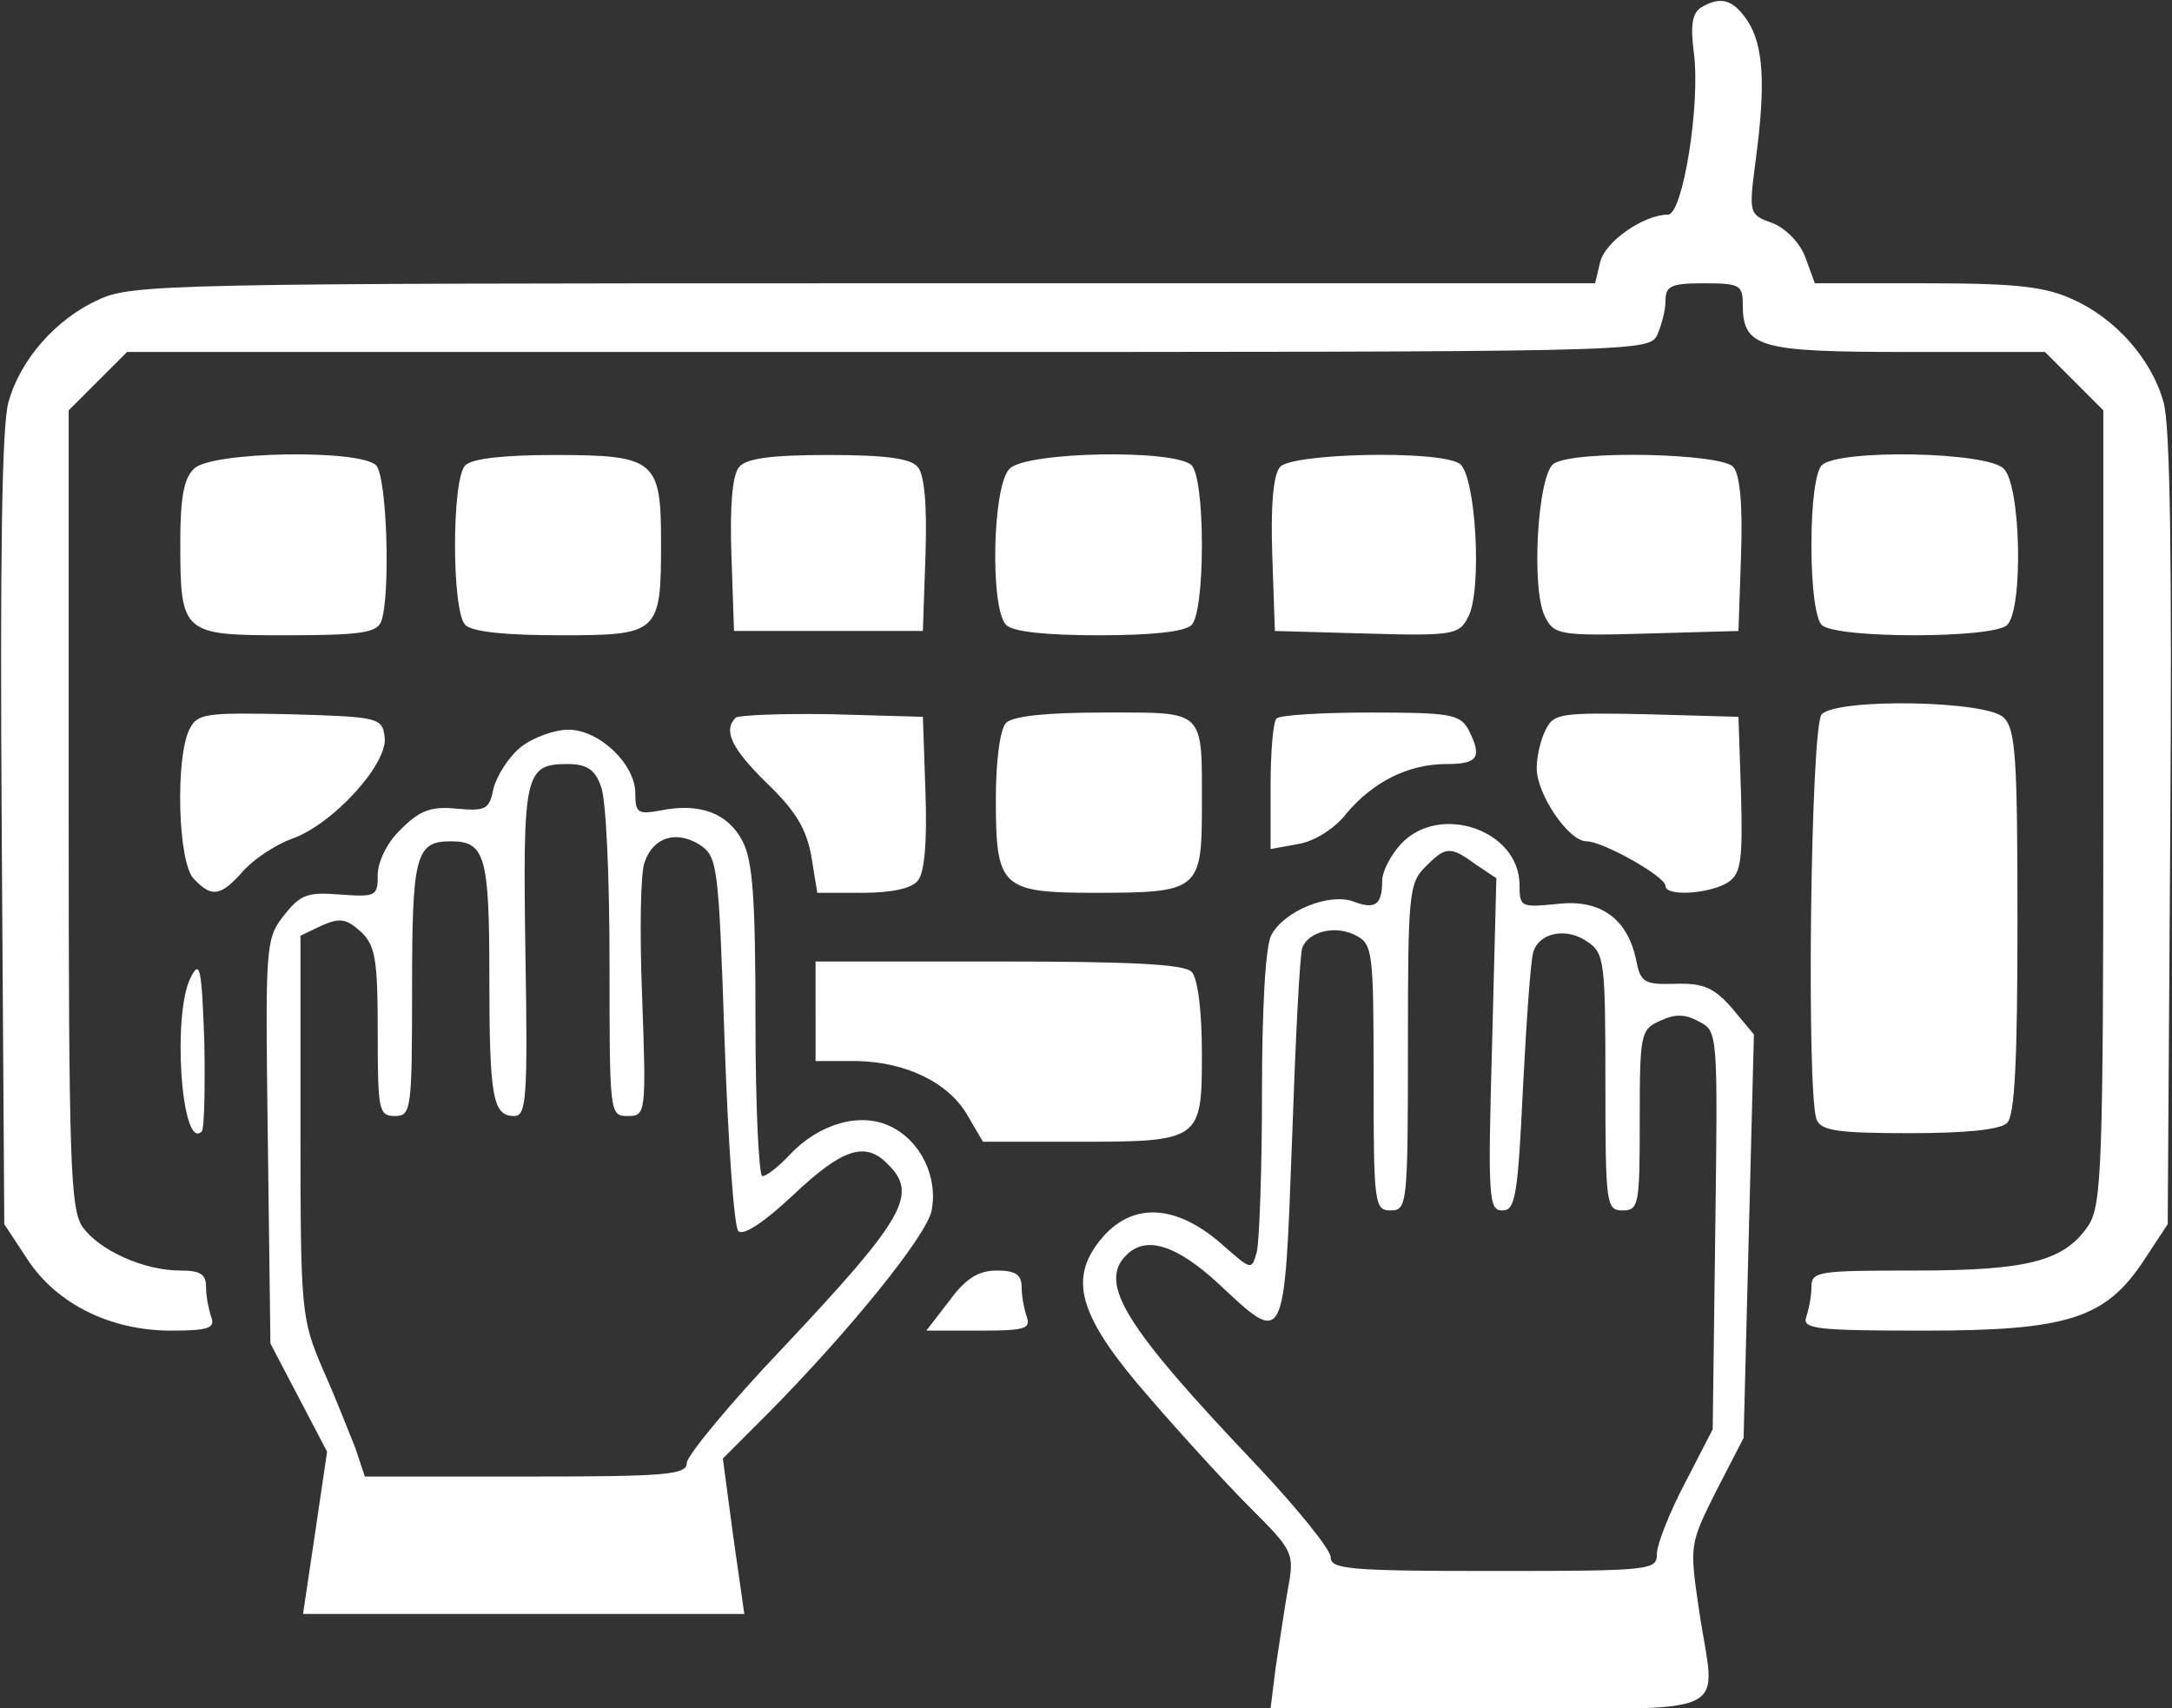
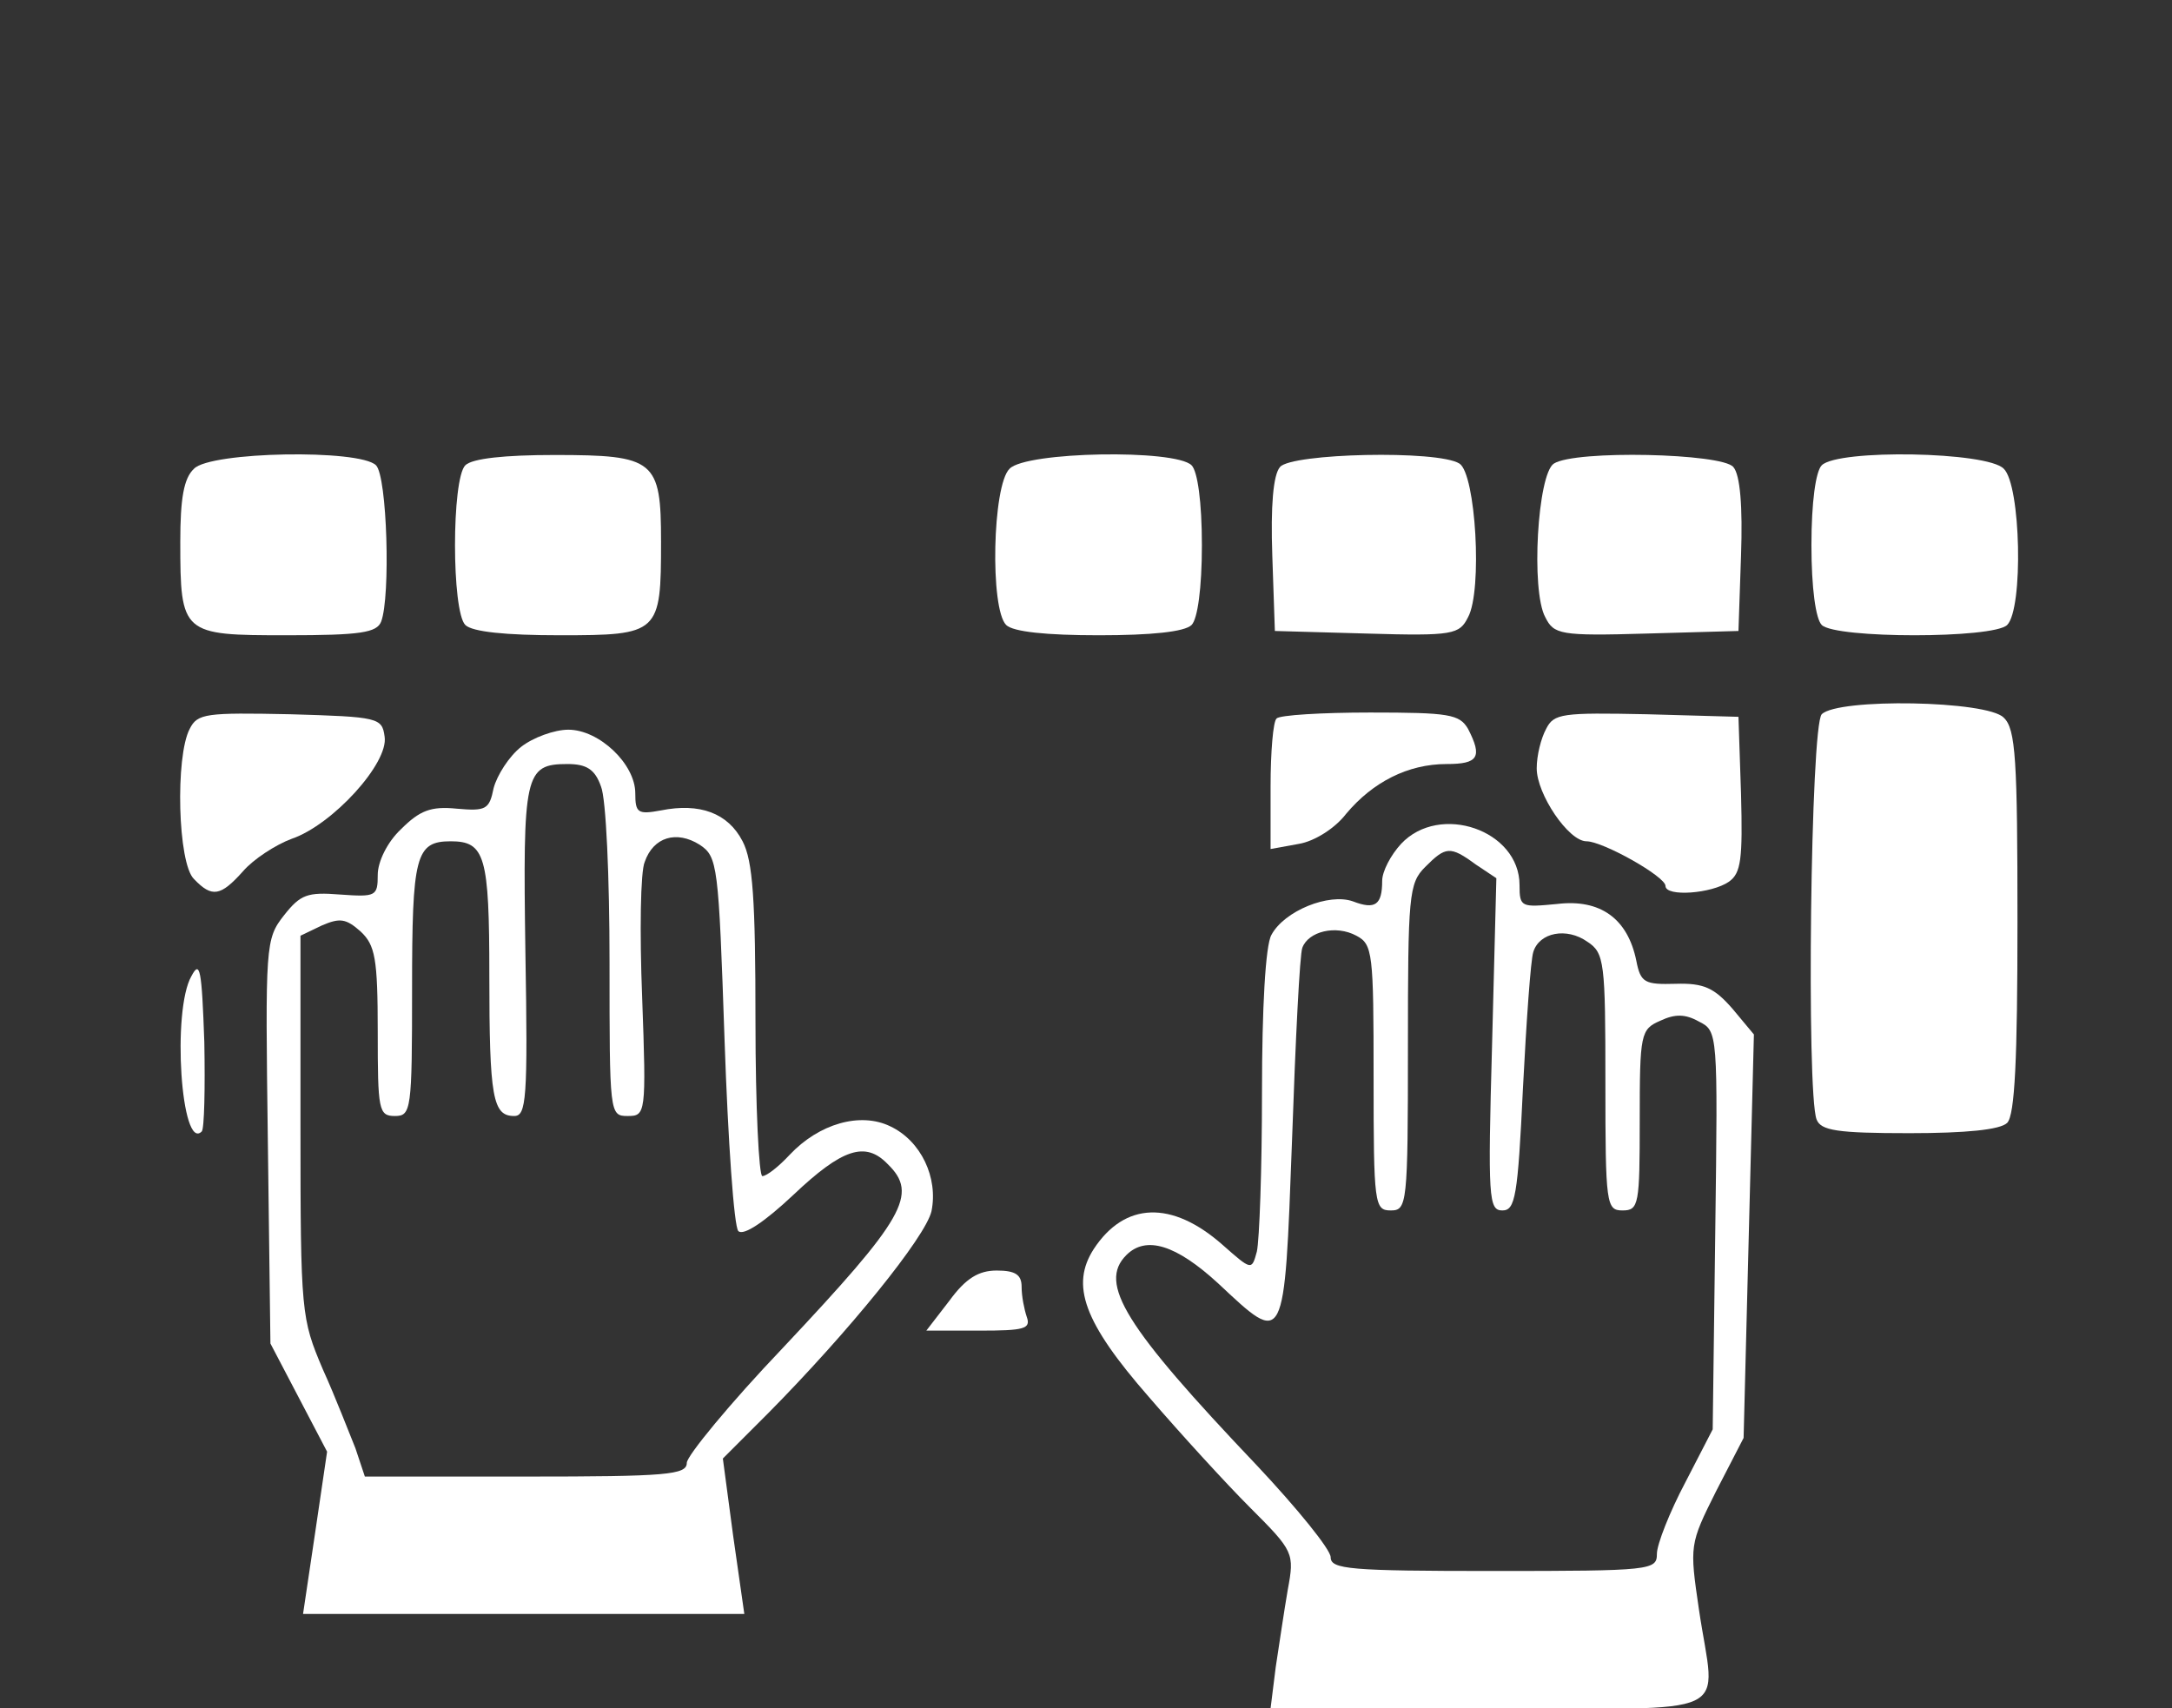
<svg xmlns="http://www.w3.org/2000/svg" version="1.0" width="253pt" height="199pt" viewBox="0 0 253 199" preserveAspectRatio="xMidYMid meet">
  <rect x="0" y="0" width="253" height="199" fill="#333333" stroke="none" />
  <g transform="translate(0,199) scale(0.1,-0.1)" fill="#fff" stroke="none">
-     <path d="M1981 1981 c-10 -7 -12 -21 -8 -52 8 -61 -13 -189 -30 -189 -28 0 -73 -31 -79 -55 l-6 -25 -852 0 c-804 0 -853 -1 -891 -19 -49 -22 -91 -69 -105 -119 -8 -25 -10 -187 -8 -498 l3 -460 27 -41 c34 -52 97 -83 167 -83 44 0 52 3 47 16 -3 9 -6 24 -6 35 0 15 -7 19 -30 19 -42 0 -94 23 -114 51 -14 21 -16 75 -16 487 l0 464 34 34 34 34 886 0 c865 0 886 0 896 19 5 11 10 29 10 40 0 18 6 21 45 21 41 0 45 -2 45 -24 0 -51 18 -56 192 -56 l160 0 34 -34 34 -34 0 -461 c0 -418 -2 -464 -17 -488 -28 -42 -70 -53 -203 -53 -112 0 -120 -1 -120 -19 0 -11 -3 -26 -6 -35 -5 -14 11 -16 137 -16 168 0 212 14 257 83 l27 41 3 460 c2 311 0 473 -8 498 -14 50 -56 97 -105 119 -32 15 -66 19 -170 19 l-131 0 -11 30 c-6 17 -23 34 -38 40 -28 10 -28 11 -20 73 12 89 9 134 -9 162 -17 26 -32 30 -55 16z" />
    <path d="M226 1444 c-12 -11 -16 -35 -16 -85 0 -108 2 -109 124 -109 86 0 105 3 110 16 11 29 7 169 -6 182 -19 19 -193 16 -212 -4z" />
    <path d="M542 1448 c-16 -16 -16 -170 0 -186 8 -8 47 -12 110 -12 116 0 118 2 118 109 0 95 -7 101 -124 101 -58 0 -96 -4 -104 -12z" />
-     <path d="M861 1446 c-8 -9 -11 -46 -9 -103 l3 -88 110 0 110 0 3 88 c2 57 -1 94 -9 103 -8 10 -37 14 -104 14 -67 0 -96 -4 -104 -14z" />
    <path d="M1176 1444 c-20 -19 -23 -163 -4 -182 8 -8 47 -12 108 -12 61 0 100 4 108 12 7 7 12 43 12 93 0 50 -5 86 -12 93 -19 19 -193 16 -212 -4z" />
    <path d="M1491 1446 c-8 -9 -11 -46 -9 -103 l3 -88 107 -3 c101 -3 108 -1 118 19 17 31 9 167 -10 179 -25 16 -196 12 -209 -4z" />
    <path d="M1810 1450 c-19 -12 -27 -148 -10 -179 10 -20 17 -22 118 -19 l107 3 3 88 c2 57 -1 94 -9 103 -13 16 -184 20 -209 4z" />
    <path d="M2122 1448 c-7 -7 -12 -43 -12 -93 0 -50 5 -86 12 -93 16 -16 200 -16 216 0 19 19 16 163 -4 182 -19 20 -193 23 -212 4z" />
    <path d="M2122 1158 c-13 -13 -18 -441 -6 -472 5 -13 24 -16 108 -16 66 0 106 4 114 12 9 9 12 75 12 234 0 189 -2 225 -16 238 -19 20 -193 23 -212 4z" />
    <path d="M221 1141 c-17 -32 -14 -157 5 -175 21 -22 31 -20 57 9 12 14 38 31 57 38 47 16 113 88 108 119 -3 22 -7 23 -110 26 -98 2 -108 1 -117 -17z" />
-     <path d="M857 1154 c-15 -15 -5 -36 37 -77 33 -32 45 -52 51 -84 l7 -43 53 0 c33 0 57 5 64 14 8 9 11 46 9 103 l-3 88 -106 3 c-58 1 -108 -1 -112 -4z" />
-     <path d="M1172 1148 c-7 -7 -12 -43 -12 -89 0 -103 6 -109 116 -109 120 0 124 3 124 100 0 115 5 110 -114 110 -66 0 -106 -4 -114 -12z" />
    <path d="M1487 1153 c-4 -3 -7 -39 -7 -79 l0 -73 33 6 c18 3 42 18 55 35 31 37 72 58 117 58 37 0 42 8 25 41 -10 17 -22 19 -114 19 -56 0 -106 -3 -109 -7z" />
    <path d="M1801 1141 c-6 -11 -11 -31 -11 -46 0 -30 37 -85 58 -85 19 0 92 -41 92 -52 0 -13 54 -9 74 5 14 10 16 26 14 102 l-3 90 -107 3 c-98 2 -108 1 -117 -17z" />
    <path d="M607 1120 c-14 -11 -28 -33 -32 -48 -5 -25 -9 -27 -43 -24 -30 3 -43 -2 -65 -24 -16 -15 -27 -38 -27 -53 0 -25 -2 -26 -44 -23 -38 3 -46 0 -65 -24 -22 -28 -22 -34 -19 -264 l3 -235 33 -63 33 -63 -14 -95 -14 -94 257 0 257 0 -13 91 -12 90 52 52 c95 96 184 206 191 236 8 39 -12 82 -48 99 -35 17 -83 3 -117 -33 -13 -14 -27 -25 -32 -25 -4 0 -8 81 -8 180 0 142 -3 187 -15 210 -17 33 -50 45 -95 36 -27 -5 -30 -3 -30 20 0 34 -42 74 -78 74 -16 0 -41 -9 -55 -20z m93 -46 c6 -14 10 -106 10 -205 0 -176 0 -179 21 -179 21 0 22 2 17 138 -3 76 -2 147 3 158 10 29 37 37 64 20 21 -14 22 -23 29 -228 4 -117 11 -217 16 -222 6 -6 31 11 64 42 57 54 84 63 110 36 36 -35 20 -63 -122 -214 -62 -65 -112 -126 -112 -134 0 -14 -23 -16 -188 -16 l-187 0 -11 33 c-7 17 -23 59 -38 92 -25 59 -26 65 -26 283 l0 222 25 12 c21 9 28 8 45 -7 17 -16 20 -31 20 -117 0 -91 1 -98 20 -98 19 0 20 7 20 148 0 155 4 172 45 172 40 0 45 -17 45 -156 0 -143 4 -164 29 -164 14 0 16 19 13 191 -3 207 -1 219 49 219 22 0 32 -6 39 -26z" />
    <path d="M1632 1007 c-12 -13 -22 -32 -22 -43 0 -28 -8 -34 -34 -24 -28 10 -80 -11 -95 -39 -7 -12 -11 -86 -11 -183 0 -90 -3 -173 -6 -186 -6 -22 -6 -22 -40 8 -59 52 -114 50 -150 -5 -27 -42 -12 -85 64 -172 37 -43 90 -101 118 -129 51 -51 52 -53 44 -96 -4 -23 -10 -64 -14 -90 l-6 -48 255 0 c293 0 263 -14 244 115 -11 75 -11 76 20 138 l32 62 6 235 6 235 -25 30 c-21 24 -33 30 -66 29 -36 -1 -41 1 -46 27 -10 49 -42 72 -92 66 -42 -4 -44 -4 -44 22 0 64 -93 96 -138 48z m87 -24 l24 -16 -5 -194 c-5 -179 -4 -193 12 -193 15 0 18 16 24 143 4 78 9 149 12 158 7 23 39 29 63 12 20 -13 21 -24 21 -164 0 -142 1 -149 20 -149 19 0 20 7 20 105 0 101 1 106 24 116 17 8 29 8 45 -1 22 -11 22 -13 19 -243 l-3 -232 -32 -62 c-18 -34 -33 -72 -33 -83 0 -19 -6 -20 -190 -20 -168 0 -190 2 -190 16 0 9 -39 57 -86 107 -154 162 -185 212 -152 245 23 23 58 12 107 -33 78 -73 77 -76 86 167 4 116 9 217 12 224 7 19 39 27 63 14 19 -10 20 -20 20 -165 0 -148 1 -155 20 -155 19 0 20 7 20 190 0 177 1 191 20 210 24 24 29 25 59 3z" />
    <path d="M223 853 c-23 -40 -12 -205 12 -181 3 3 4 50 3 104 -3 85 -5 96 -15 77z" />
-     <path d="M950 812 l0 -58 48 0 c57 -1 108 -25 130 -65 l17 -29 108 0 c146 0 147 1 147 103 0 51 -5 88 -12 95 -9 9 -73 12 -225 12 l-213 0 0 -58z" />
    <path d="M1106 475 l-27 -35 62 0 c52 0 60 2 55 16 -3 9 -6 24 -6 35 0 14 -7 19 -29 19 -21 0 -36 -9 -55 -35z" />
  </g>
</svg>